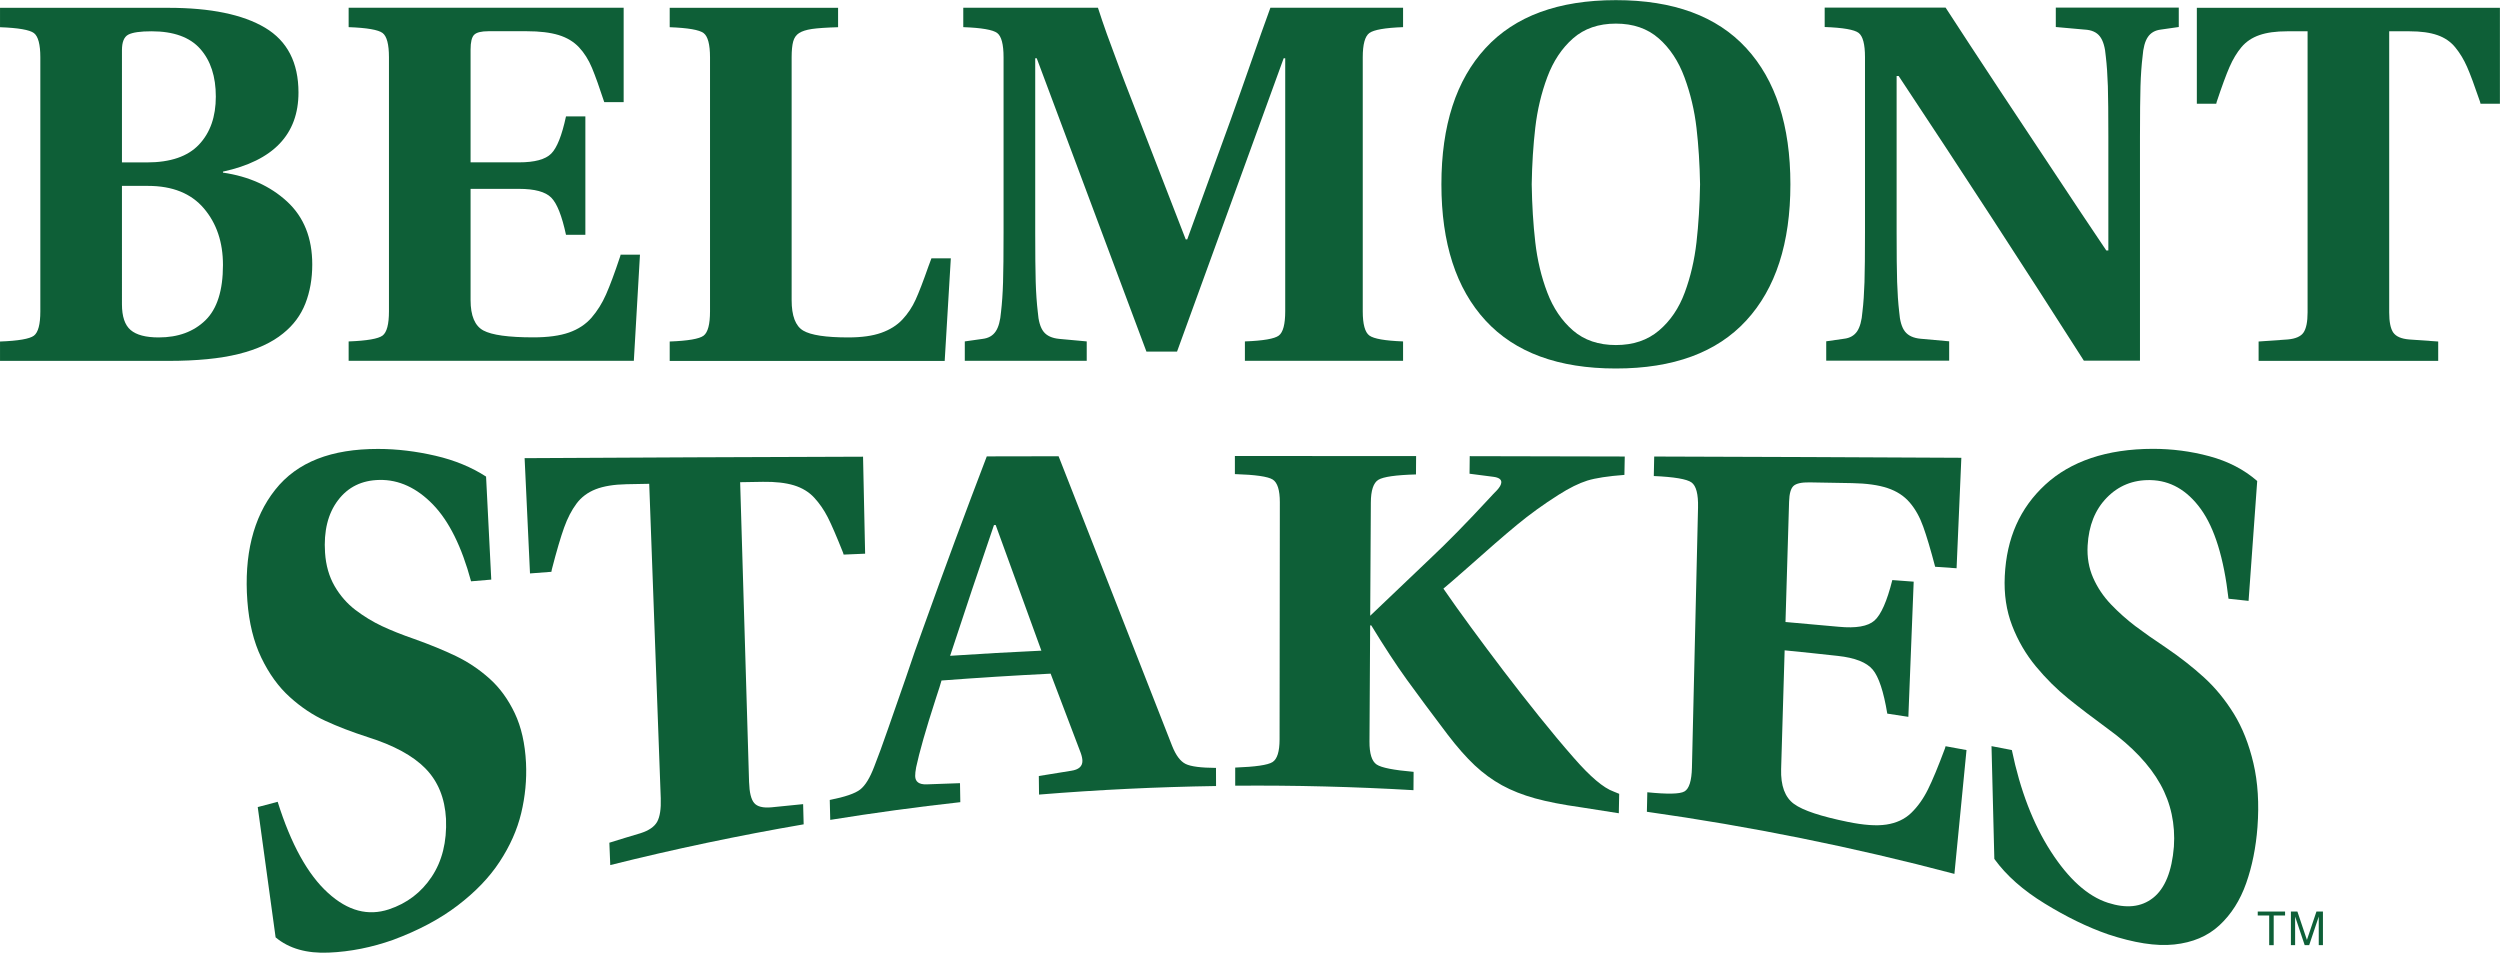
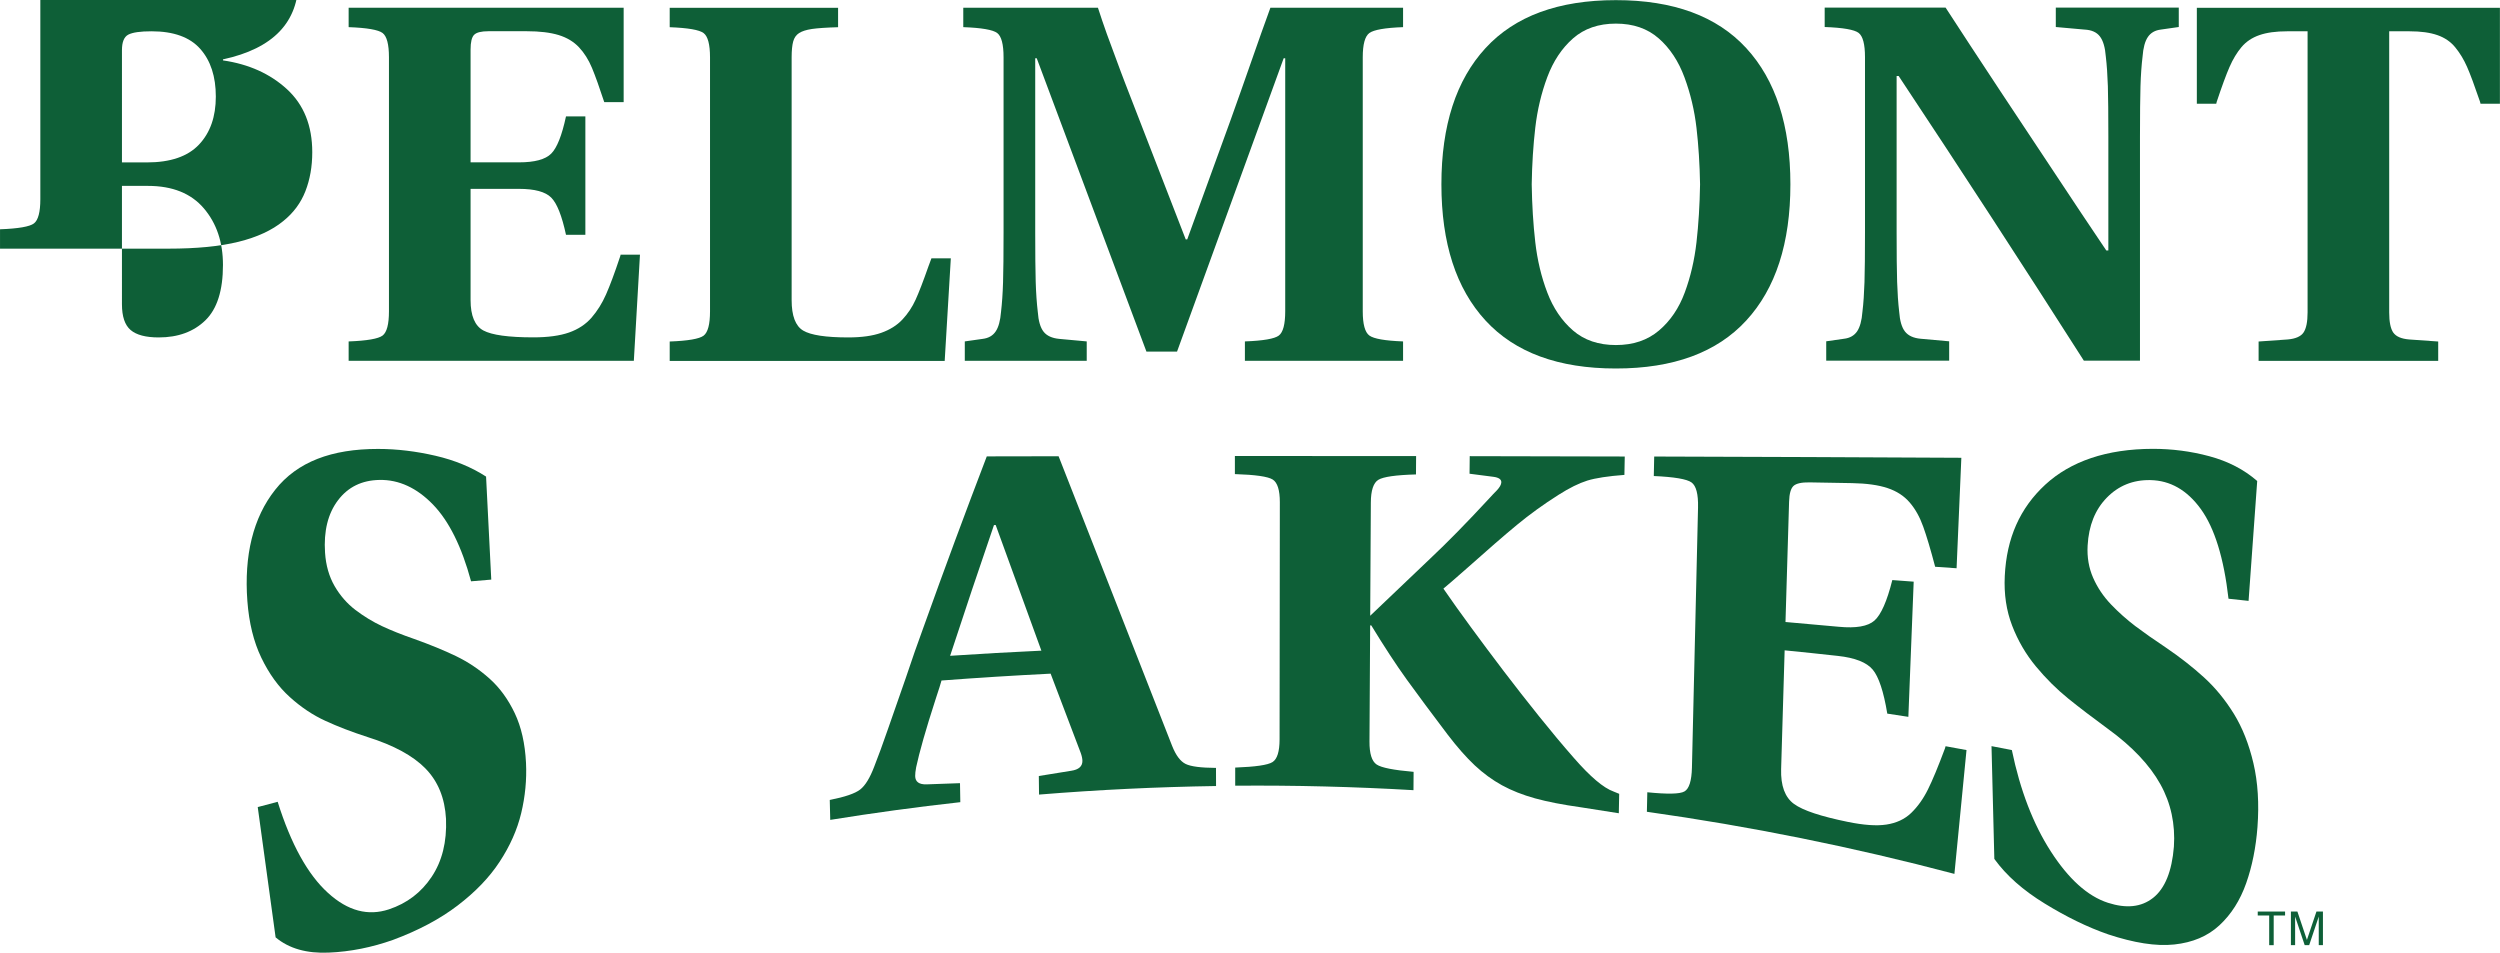
<svg xmlns="http://www.w3.org/2000/svg" width="18.389mm" height="7.008mm" version="1.1" viewBox="0 0 18.389 7.008">
  <title>Belmont Stakes logo</title>
  <g transform="translate(-61.115 -57.183)">
    <g transform="matrix(.196 0 0 -.196 77.722 63.917)">
      <path d="m0 0v0.148h1.026v-0.148h-0.427v-1.114h-0.169v1.114z" style="fill:#0e5f37" />
    </g>
    <g transform="matrix(.196 0 0 -.196 77.966 64.135)">
      <path d="m0 0v1.262h0.243l0.358-1.067 0.358 1.067h0.243v-1.262h-0.157v1.072l-0.359-1.072h-0.169l-0.359 1.072v-1.072z" style="fill:#0e5f37" />
    </g>
    <g transform="matrix(.196 0 0 -.196 64.58 61.459)">
      <path d="m0 0c-0.35 1.297-0.826 2.257-1.428 2.88-0.602 0.622-1.275 0.94-2.013 0.925-0.655-0.013-1.173-0.262-1.552-0.762-0.38-0.5-0.541-1.161-0.487-1.968 0.031-0.473 0.15-0.891 0.356-1.249s0.469-0.659 0.785-0.901c0.318-0.241 0.65-0.443 0.996-0.606 0.347-0.162 0.748-0.323 1.206-0.481 0.586-0.209 1.11-0.423 1.57-0.644 0.459-0.222 0.879-0.504 1.26-0.845s0.696-0.772 0.945-1.295c0.248-0.522 0.388-1.143 0.424-1.869 0.03-0.635-0.031-1.259-0.18-1.883-0.15-0.625-0.419-1.229-0.808-1.823-0.388-0.594-0.916-1.14-1.578-1.645s-1.472-0.937-2.429-1.292c-0.785-0.277-1.587-0.442-2.411-0.476-0.824-0.035-1.486 0.15-1.991 0.572-0.222 1.62-0.445 3.251-0.671 4.89 0.249 0.067 0.498 0.133 0.748 0.198 0.5-1.592 1.128-2.727 1.884-3.415 0.755-0.69 1.515-0.877 2.289-0.622 0.682 0.226 1.217 0.635 1.607 1.222 0.391 0.587 0.572 1.305 0.538 2.174-0.044 0.783-0.3 1.407-0.771 1.89-0.471 0.482-1.193 0.872-2.169 1.179-0.595 0.193-1.125 0.396-1.59 0.611-0.467 0.214-0.91 0.509-1.333 0.892-0.424 0.382-0.779 0.874-1.067 1.473-0.289 0.599-0.464 1.313-0.525 2.13-0.127 1.71 0.214 3.128 1.043 4.174 0.828 1.05 2.121 1.536 3.862 1.534 0.713 0 1.431-0.089 2.153-0.256s1.356-0.43 1.9-0.782c0.065-1.288 0.13-2.577 0.195-3.866-0.253-0.021-0.505-0.042-0.758-0.064" style="fill:#0e5f37" />
    </g>
    <g transform="matrix(.196 0 0 -.196 66.625 62.937)">
-       <path d="m0 0c0.012-0.382 0.075-0.642 0.19-0.778 0.116-0.137 0.332-0.191 0.652-0.162 0.395 0.041 0.791 0.081 1.186 0.119 7e-3 -0.253 0.013-0.505 0.02-0.758-2.436-0.419-4.858-0.928-7.258-1.529-0.012 0.28-0.023 0.56-0.034 0.839 0.388 0.122 0.777 0.241 1.167 0.356 0.314 0.1 0.523 0.243 0.627 0.43 0.103 0.188 0.149 0.482 0.135 0.881-0.145 3.935-0.289 7.869-0.433 11.803l-0.853-0.016c-0.469-9e-3 -0.855-0.072-1.156-0.189-0.301-0.118-0.542-0.298-0.722-0.542-0.182-0.245-0.336-0.543-0.462-0.894-0.127-0.352-0.281-0.873-0.461-1.57-6e-3 -0.031-0.012-0.061-0.017-0.092-0.268-0.02-0.535-0.04-0.803-0.061-0.067 1.442-0.134 2.884-0.202 4.326 4.233 0.024 8.467 0.042 12.701 0.055 0.027-1.214 0.053-2.426 0.078-3.64-0.268-0.011-0.537-0.022-0.806-0.034-8e-3 0.026-0.016 0.052-0.024 0.077-0.24 0.603-0.431 1.045-0.572 1.323-0.142 0.277-0.311 0.523-0.509 0.737-0.197 0.213-0.45 0.367-0.758 0.462-0.309 0.094-0.698 0.139-1.167 0.132-0.285-4e-3 -0.57-9e-3 -0.854-0.014 0.112-3.753 0.224-7.507 0.335-11.261" style="fill:#0e5f37" />
-     </g>
+       </g>
    <g transform="matrix(.196 0 0 -.196 68.775 61.969)">
      <path d="m0 0c-0.568 1.557-1.14 3.127-1.715 4.715-0.021 0-0.043 0-0.064-1e-3 -0.553-1.612-1.102-3.246-1.646-4.907 1.141 0.076 2.282 0.14 3.425 0.193m-7.924-6.351c-6e-3 0.249-0.013 0.499-0.018 0.748 0.569 0.113 0.949 0.242 1.142 0.392 0.192 0.15 0.366 0.437 0.526 0.857 0.146 0.367 0.321 0.849 0.527 1.442 0.205 0.593 0.421 1.212 0.647 1.855 0.241 0.721 0.468 1.371 0.683 1.954 0.78 2.179 1.569 4.306 2.368 6.394 0.898 2e-3 1.797 3e-3 2.695 5e-3 1.442-3.685 2.861-7.284 4.261-10.871 0.141-0.355 0.311-0.581 0.508-0.677 0.197-0.097 0.576-0.144 1.138-0.148 1e-3 -0.227 1e-3 -0.454 2e-3 -0.68-2.217-0.034-4.433-0.141-6.643-0.321-3e-3 0.233-5e-3 0.465-8e-3 0.697 0.406 0.068 0.812 0.134 1.218 0.197 0.28 0.042 0.419 0.165 0.418 0.371-1e-3 0.085-0.023 0.187-0.066 0.305-0.374 0.985-0.749 1.974-1.127 2.968-1.367-0.068-2.732-0.154-4.095-0.257-0.026-0.103-0.1-0.335-0.22-0.698-0.374-1.154-0.616-2.013-0.732-2.559-0.027-0.144-0.037-0.253-0.036-0.329 4e-3 -0.216 0.145-0.319 0.424-0.312 0.419 0.017 0.839 0.032 1.258 0.045 4e-3 -0.237 8e-3 -0.475 0.012-0.713-1.633-0.181-3.26-0.403-4.882-0.665" style="fill:#0e5f37" />
    </g>
    <g transform="matrix(.196 0 0 -.196 70.529 60.877)">
      <path d="m0 0c0 0.453-0.089 0.736-0.266 0.85-0.178 0.113-0.652 0.181-1.421 0.205v0.679c2.267 1e-3 4.535-1e-3 6.801-3e-3 -1e-3 -0.23-3e-3 -0.459-5e-3 -0.689-0.755-0.021-1.225-0.088-1.411-0.201-0.186-0.114-0.281-0.399-0.283-0.855-8e-3 -1.416-0.017-2.832-0.024-4.248 0.747 0.711 1.496 1.424 2.247 2.141 0.643 0.605 1.388 1.362 2.239 2.284 0.087 0.097 0.174 0.188 0.26 0.274 0.115 0.121 0.173 0.225 0.175 0.311 1e-3 0.111-0.098 0.179-0.297 0.205-0.299 0.039-0.597 0.078-0.896 0.116 2e-3 0.22 5e-3 0.439 7e-3 0.659 1.939-3e-3 3.879-7e-3 5.818-0.013-5e-3 -0.23-9e-3 -0.46-0.013-0.69-0.614-0.046-1.078-0.117-1.394-0.214-0.314-0.099-0.674-0.277-1.076-0.533-0.561-0.355-1.081-0.731-1.563-1.129-0.481-0.397-1.101-0.937-1.86-1.613-0.43-0.379-0.729-0.638-0.9-0.779 0.306-0.445 0.652-0.929 1.035-1.451 0.382-0.523 0.793-1.07 1.228-1.644 0.438-0.574 0.879-1.14 1.328-1.698 0.448-0.559 0.885-1.082 1.311-1.567 0.605-0.693 1.099-1.118 1.487-1.256 0.07-0.029 0.139-0.057 0.208-0.085-5e-3 -0.243-9e-3 -0.486-0.014-0.729-0.473 0.078-0.946 0.152-1.419 0.223-0.682 0.096-1.257 0.207-1.724 0.336-0.467 0.13-0.88 0.293-1.241 0.491-0.362 0.199-0.702 0.448-1.022 0.747-0.319 0.299-0.659 0.686-1.019 1.157-0.623 0.827-1.136 1.511-1.533 2.063-0.398 0.552-0.842 1.231-1.332 2.033-0.014 1e-3 -0.029 1e-3 -0.042 1e-3 -8e-3 -1.452-0.017-2.904-0.025-4.356-3e-3 -0.456 0.087-0.744 0.269-0.866 0.181-0.122 0.644-0.21 1.387-0.275-1e-3 -0.229-3e-3 -0.459-5e-3 -0.688-2.228 0.13-4.458 0.186-6.69 0.168v0.68c0.758 0.029 1.225 0.094 1.401 0.207 0.175 0.112 0.263 0.394 0.264 0.847 3e-3 2.968 7e-3 5.937 0.01 8.905" style="fill:#0e5f37" />
    </g>
    <g transform="matrix(.196 0 0 -.196 73.605 60.915)">
      <path d="m0 0c0.012 0.497-0.07 0.81-0.245 0.936s-0.647 0.206-1.415 0.24l0.015 0.732c3.843-0.011 7.685-0.027 11.527-0.047-0.061-1.382-0.119-2.764-0.179-4.146-0.267 0.019-0.536 0.037-0.804 0.056-0.17 0.648-0.32 1.148-0.448 1.505-0.127 0.358-0.296 0.661-0.507 0.907s-0.487 0.426-0.832 0.541c-0.343 0.115-0.787 0.176-1.327 0.186-0.533 0.01-1.066 0.019-1.599 0.028-0.299 5e-3 -0.5-0.04-0.603-0.133-0.102-0.095-0.157-0.291-0.166-0.59-0.045-1.506-0.09-3.011-0.135-4.517 0.668-0.057 1.335-0.117 2.001-0.179 0.645-0.061 1.091 0.014 1.339 0.234 0.246 0.22 0.47 0.724 0.669 1.519 0.268-0.02 0.535-0.04 0.802-0.06-0.067-1.691-0.134-3.382-0.2-5.073-0.264 0.041-0.528 0.081-0.791 0.121-0.137 0.831-0.32 1.381-0.547 1.652-0.229 0.272-0.665 0.444-1.309 0.514-0.664 0.074-1.33 0.143-1.996 0.209l-0.132-4.456c-0.018-0.626 0.143-1.06 0.482-1.308 0.34-0.248 1.013-0.468 2.018-0.674 0.592-0.121 1.074-0.158 1.45-0.101 0.377 0.057 0.686 0.201 0.931 0.436 0.244 0.236 0.454 0.529 0.628 0.881 0.175 0.351 0.386 0.862 0.638 1.537 0.015 0.043 0.024 0.071 0.025 0.086 0.262-0.047 0.523-0.096 0.785-0.144-0.152-1.556-0.304-3.104-0.454-4.647-3.8 1.006-7.655 1.783-11.541 2.331 6e-3 0.244 0.011 0.488 0.016 0.732 0.752-0.075 1.216-0.069 1.392 0.03 0.177 0.099 0.271 0.397 0.283 0.894 0.076 3.256 0.153 6.512 0.229 9.768" style="fill:#0e5f37" />
    </g>
    <g transform="matrix(.196 0 0 -.196 77.507 61.587)">
      <path d="m0 0c-0.174 1.526-0.521 2.648-1.04 3.367-0.521 0.718-1.152 1.07-1.891 1.085-0.654 0.013-1.201-0.212-1.638-0.661-0.438-0.449-0.676-1.043-0.718-1.794-0.025-0.441 0.045-0.843 0.207-1.212s0.386-0.701 0.671-0.999c0.285-0.297 0.589-0.568 0.91-0.812 0.322-0.243 0.697-0.507 1.127-0.792 0.55-0.373 1.034-0.753 1.454-1.136s0.792-0.836 1.116-1.359c0.323-0.523 0.569-1.144 0.737-1.86 0.168-0.717 0.217-1.52 0.152-2.395-0.058-0.765-0.199-1.47-0.424-2.108-0.225-0.639-0.559-1.167-1.002-1.578-0.443-0.412-1.01-0.649-1.699-0.722-0.69-0.073-1.512 0.062-2.472 0.378-0.787 0.272-1.582 0.664-2.388 1.159-0.809 0.495-1.439 1.05-1.89 1.674-0.033 1.419-0.069 2.829-0.106 4.233 0.254-0.048 0.509-0.097 0.763-0.147 0.314-1.516 0.802-2.779 1.461-3.802s1.373-1.681 2.149-1.931c0.683-0.219 1.245-0.166 1.69 0.185 0.445 0.35 0.707 0.995 0.782 1.923 0.056 0.842-0.111 1.631-0.508 2.343-0.395 0.71-1.049 1.411-1.968 2.077-0.56 0.411-1.057 0.788-1.491 1.139-0.433 0.351-0.838 0.753-1.213 1.206s-0.672 0.961-0.89 1.527c-0.218 0.565-0.311 1.184-0.277 1.866 0.068 1.426 0.571 2.549 1.519 3.426 0.948 0.873 2.298 1.343 4.04 1.345 0.713 0 1.421-0.089 2.12-0.278 0.7-0.189 1.299-0.497 1.794-0.929-0.108-1.5-0.216-2.999-0.324-4.499-0.251 0.028-0.502 0.055-0.753 0.081" style="fill:#0e5f37" />
    </g>
    <g transform="matrix(.196 0 0 -.196 62.012 59.421)">
-       <path d="m0 0c0-0.459 0.108-0.782 0.326-0.967 0.216-0.185 0.568-0.278 1.053-0.278 0.727 0 1.311 0.214 1.752 0.642 0.44 0.427 0.66 1.12 0.66 2.077 0 0.855-0.239 1.564-0.718 2.126-0.478 0.561-1.177 0.842-2.096 0.842h-0.977zm0 5.323h0.938c0.881 0 1.533 0.223 1.954 0.67 0.421 0.446 0.631 1.047 0.631 1.8s-0.194 1.35-0.584 1.79c-0.389 0.44-0.999 0.661-1.829 0.661-0.421 0-0.712-0.042-0.871-0.125s-0.239-0.277-0.239-0.584zm1.742 5.802c1.583 0 2.793-0.25 3.629-0.747 0.836-0.498 1.254-1.309 1.254-2.432 0-1.571-0.944-2.559-2.834-2.968v-0.038c0.971-0.141 1.771-0.502 2.403-1.082 0.632-0.581 0.948-1.369 0.948-2.365 0-0.536-0.086-1.024-0.258-1.464-0.173-0.441-0.45-0.814-0.833-1.121-0.421-0.345-0.981-0.603-1.676-0.775-0.695-0.173-1.573-0.258-2.633-0.258h-6.318v0.727c0.689 0.025 1.113 0.099 1.273 0.22 0.159 0.121 0.24 0.425 0.24 0.91v9.536c0 0.484-0.081 0.787-0.24 0.909-0.16 0.121-0.584 0.195-1.273 0.22v0.728z" style="fill:#0e5f37" />
+       <path d="m0 0c0-0.459 0.108-0.782 0.326-0.967 0.216-0.185 0.568-0.278 1.053-0.278 0.727 0 1.311 0.214 1.752 0.642 0.44 0.427 0.66 1.12 0.66 2.077 0 0.855-0.239 1.564-0.718 2.126-0.478 0.561-1.177 0.842-2.096 0.842h-0.977zm0 5.323h0.938c0.881 0 1.533 0.223 1.954 0.67 0.421 0.446 0.631 1.047 0.631 1.8s-0.194 1.35-0.584 1.79c-0.389 0.44-0.999 0.661-1.829 0.661-0.421 0-0.712-0.042-0.871-0.125s-0.239-0.277-0.239-0.584m1.742 5.802c1.583 0 2.793-0.25 3.629-0.747 0.836-0.498 1.254-1.309 1.254-2.432 0-1.571-0.944-2.559-2.834-2.968v-0.038c0.971-0.141 1.771-0.502 2.403-1.082 0.632-0.581 0.948-1.369 0.948-2.365 0-0.536-0.086-1.024-0.258-1.464-0.173-0.441-0.45-0.814-0.833-1.121-0.421-0.345-0.981-0.603-1.676-0.775-0.695-0.173-1.573-0.258-2.633-0.258h-6.318v0.727c0.689 0.025 1.113 0.099 1.273 0.22 0.159 0.121 0.24 0.425 0.24 0.91v9.536c0 0.484-0.081 0.787-0.24 0.909-0.16 0.121-0.584 0.195-1.273 0.22v0.728z" style="fill:#0e5f37" />
    </g>
    <g transform="matrix(.196 0 0 -.196 63.976 57.604)">
      <path d="m0 0c0 0.485-0.08 0.788-0.239 0.909-0.16 0.121-0.585 0.195-1.274 0.22v0.728h10.321v-3.543h-0.728c-0.18 0.55-0.333 0.977-0.46 1.284-0.128 0.306-0.291 0.565-0.488 0.775-0.198 0.21-0.453 0.364-0.766 0.46-0.313 0.095-0.712 0.143-1.197 0.143h-1.436c-0.268 0-0.447-0.045-0.536-0.134-0.09-0.089-0.134-0.275-0.134-0.555v-4.232h1.819c0.587 0 0.989 0.109 1.206 0.326 0.218 0.217 0.402 0.682 0.556 1.398h0.727v-4.443h-0.727c-0.154 0.715-0.338 1.181-0.556 1.398-0.217 0.217-0.619 0.326-1.206 0.326h-1.819v-4.174c0-0.588 0.16-0.967 0.479-1.14 0.319-0.172 0.943-0.259 1.876-0.259 0.549 0 0.995 0.061 1.34 0.182 0.346 0.122 0.626 0.307 0.844 0.556 0.215 0.249 0.398 0.539 0.544 0.871 0.147 0.332 0.323 0.804 0.527 1.417 0.014 0.038 0.019 0.064 0.019 0.077h0.728l-0.23-3.983h-10.703v0.727c0.689 0.026 1.114 0.1 1.274 0.221 0.159 0.121 0.239 0.424 0.239 0.909z" style="fill:#0e5f37" />
    </g>
    <g transform="matrix(.196 0 0 -.196 66.938 59.391)">
      <path d="m0 0c0-0.588 0.144-0.967 0.431-1.14 0.287-0.172 0.852-0.258 1.695-0.258 0.497 0 0.909 0.057 1.234 0.172 0.326 0.115 0.591 0.281 0.795 0.498s0.37 0.466 0.498 0.747c0.127 0.28 0.287 0.695 0.479 1.244l0.114 0.307h0.728l-0.23-3.849h-10.32v0.728c0.689 0.025 1.114 0.099 1.273 0.22s0.24 0.424 0.24 0.91v9.535c0 0.485-0.081 0.788-0.24 0.909-0.159 0.122-0.584 0.195-1.273 0.221v0.728h6.319v-0.728c-0.447-0.013-0.776-0.036-0.986-0.067-0.211-0.032-0.371-0.084-0.479-0.154s-0.182-0.175-0.22-0.315c-0.038-0.141-0.058-0.339-0.058-0.594z" style="fill:#0e5f37" />
    </g>
    <g transform="matrix(.196 0 0 -.196 70.272 59.837)">
      <path d="m0 0v0.728c0.689 0.025 1.113 0.099 1.273 0.22s0.24 0.424 0.24 0.909v9.497h-0.058l-4.002-11.009h-1.148l-4.117 11.009h-0.057v-6.529c0-0.817 6e-3 -1.436 0.018-1.857 0.013-0.422 0.039-0.798 0.078-1.13 0.024-0.344 0.098-0.594 0.219-0.747s0.317-0.242 0.584-0.268l1.034-0.095v-0.728h-4.576v0.728l0.67 0.095c0.217 0.026 0.38 0.118 0.488 0.278 0.109 0.159 0.175 0.405 0.202 0.737 0.038 0.319 0.063 0.689 0.076 1.111 0.013 0.421 0.019 1.046 0.019 1.876v6.568c0 0.485-0.08 0.788-0.239 0.909-0.16 0.121-0.584 0.195-1.273 0.22v0.728h5.054c0.102-0.319 0.214-0.648 0.335-0.986 0.122-0.338 0.297-0.814 0.527-1.426l0.153-0.403 2.279-5.878h0.057l1.628 4.481c0.153 0.421 0.536 1.506 1.148 3.254l0.345 0.958h4.979v-0.728c-0.677-0.025-1.098-0.099-1.264-0.22s-0.249-0.424-0.249-0.909v-9.536c0-0.485 0.083-0.788 0.249-0.909s0.587-0.195 1.264-0.22v-0.728z" style="fill:#0e5f37" />
    </g>
    <g transform="matrix(.196 0 0 -.196 73.318 59.614)">
      <path d="m0 0c0.428 0.364 0.75 0.839 0.967 1.427 0.217 0.587 0.364 1.216 0.44 1.886s0.121 1.394 0.134 2.173c-0.013 0.753-0.058 1.458-0.134 2.116-0.076 0.657-0.226 1.289-0.45 1.895-0.224 0.607-0.545 1.095-0.967 1.465-0.421 0.37-0.957 0.555-1.608 0.555s-1.188-0.185-1.609-0.555c-0.42-0.37-0.743-0.856-0.966-1.455-0.224-0.601-0.373-1.232-0.45-1.896s-0.122-1.372-0.134-2.125c0.012-0.779 0.057-1.503 0.134-2.173s0.226-1.299 0.45-1.886c0.223-0.588 0.546-1.063 0.966-1.427 0.421-0.364 0.958-0.546 1.609-0.546s1.19 0.182 1.618 0.546m3.274 10.598c1.104-1.2 1.657-2.904 1.657-5.112 0-2.209-0.553-3.913-1.657-5.112-1.104-1.2-2.735-1.8-4.892-1.8s-3.788 0.6-4.892 1.8c-1.104 1.199-1.656 2.903-1.656 5.112 0 2.208 0.552 3.912 1.656 5.112s2.735 1.8 4.892 1.8 3.788-0.6 4.892-1.8" style="fill:#0e5f37" />
    </g>
    <g transform="matrix(.196 0 0 -.196 75.426 57.239)">
      <path d="m0 0c1.06-1.635 2.758-4.207 5.094-7.717 0.203-0.306 0.516-0.772 0.937-1.397h0.077v4.289c0 0.829-6e-3 1.454-0.018 1.876-0.014 0.421-0.039 0.791-0.077 1.111-0.026 0.344-0.1 0.596-0.221 0.755-0.121 0.16-0.315 0.247-0.584 0.259l-1.072 0.096v0.728h4.615v-0.728l-0.671-0.096c-0.217-0.026-0.38-0.118-0.488-0.278-0.109-0.159-0.175-0.404-0.2-0.736-0.039-0.32-0.065-0.69-0.078-1.111-0.012-0.422-0.019-1.047-0.019-1.876v-8.425h-2.106c-2.272 3.561-4.588 7.123-6.951 10.684h-0.076v-5.859c0-0.83 6e-3 -1.452 0.019-1.867s0.039-0.789 0.077-1.12c0.025-0.345 0.098-0.594 0.22-0.747 0.122-0.154 0.316-0.243 0.585-0.268l1.071-0.096v-0.727h-4.614v0.727l0.669 0.096c0.217 0.025 0.38 0.118 0.49 0.277 0.107 0.16 0.175 0.405 0.2 0.738 0.039 0.318 0.063 0.689 0.077 1.11 0.013 0.421 0.019 1.047 0.019 1.877v6.568c0 0.484-0.08 0.787-0.24 0.909-0.159 0.121-0.584 0.195-1.273 0.22v0.728z" style="fill:#0e5f37" />
    </g>
    <g transform="matrix(.196 0 0 -.196 78.689 59.481)">
      <path d="m0 0c0-0.358 0.051-0.61 0.153-0.757 0.103-0.147 0.3-0.233 0.594-0.258l1.092-0.077v-0.727h-6.74v0.727l1.09 0.077c0.294 0.025 0.492 0.111 0.594 0.258s0.154 0.399 0.154 0.757v10.55h-0.766c-0.422 0-0.77-0.048-1.044-0.144-0.274-0.095-0.498-0.246-0.67-0.449-0.172-0.205-0.322-0.454-0.45-0.747-0.128-0.294-0.287-0.728-0.479-1.302l-0.019-0.077h-0.728v3.6h11.374v-3.6h-0.727l-0.02 0.077c-0.204 0.599-0.367 1.037-0.488 1.311s-0.268 0.517-0.441 0.728c-0.171 0.21-0.395 0.364-0.669 0.459-0.275 0.096-0.623 0.144-1.044 0.144h-0.766z" style="fill:#0e5f37" />
    </g>
  </g>
</svg>